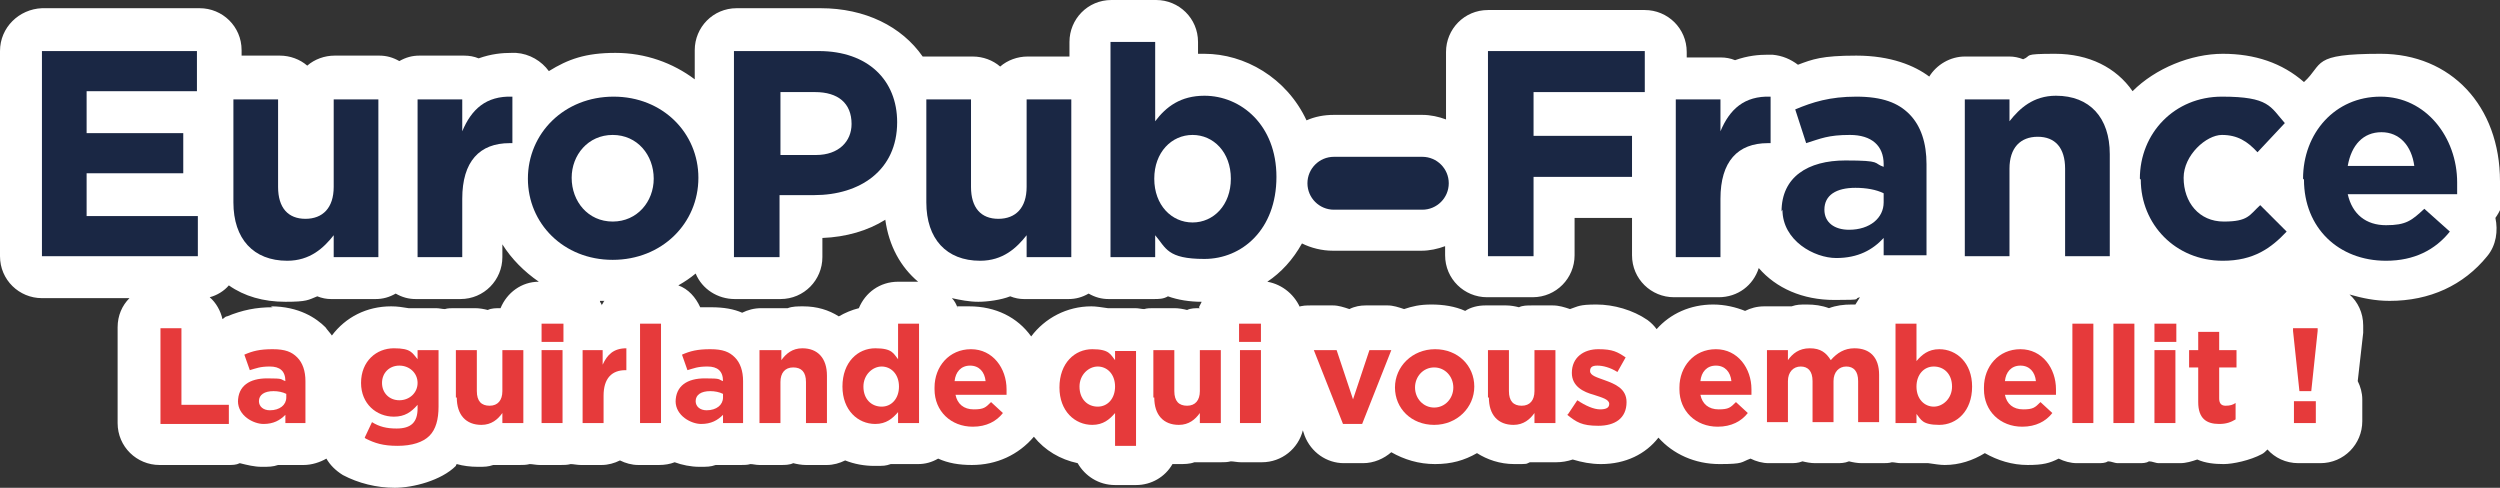
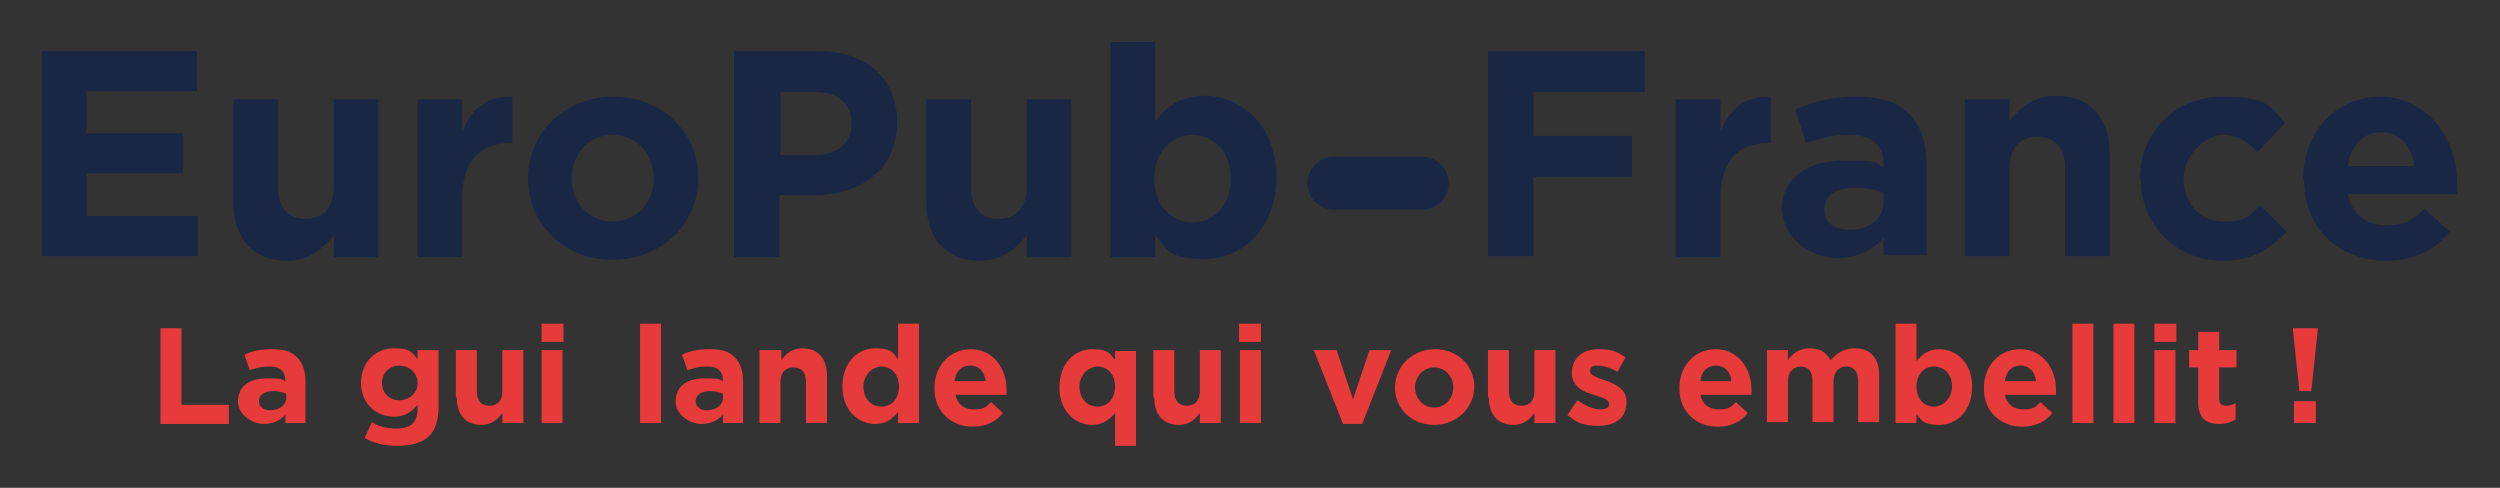
<svg xmlns="http://www.w3.org/2000/svg" id="Calque_1" version="1.1" viewBox="0 0 274.2 53.5">
  <rect x="0" y="0" width="274.2" height="53.5" fill="#333333" stroke="none" />
  <defs>
    <style>
      .st0 {
        fill: #e63a3b;
      }

      .st1 {
        fill: #fff;
      }

      .st2 {
        fill: #1a2744;
      }
    </style>
  </defs>
-   <path class="st1" d="M274.2,19.9c0-8.3-5.4-14-13.1-14s-6.2,1.1-8.4,3.1c-2.4-2.1-5.4-3.1-8.9-3.1s-7.4,1.6-9.9,4.1c-1.8-2.6-4.8-4.1-8.5-4.1s-2.5.2-3.5.6c-.5-.2-1-.3-1.5-.3h-4.9c-1.6,0-3.1.9-3.9,2.2-1.6-1.2-4.2-2.3-8-2.3s-4.8.4-6.4,1c-.8-.6-1.7-1-2.8-1.1-.2,0-.4,0-.5,0-1,0-2.2.1-3.6.6-.5-.2-1-.3-1.6-.3h-3.7v-.6c0-2.6-2.1-4.6-4.6-4.6h-17.2c-2.6,0-4.6,2.1-4.6,4.6v7.4c-.8-.3-1.7-.5-2.6-.5h-9.7c-1.1,0-2.1.2-3,.6-2.2-4.7-6.8-7.3-11.2-7.3s-.5,0-.7,0v-1.3c0-2.6-2.1-4.6-4.6-4.6h-4.9c-2.6,0-4.6,2.1-4.6,4.6v1.6h-4.6c-1.1,0-2.2.4-3,1.1-.8-.7-1.9-1.1-3-1.1h-4.9c-.2,0-.4,0-.6,0-2.3-3.3-6.3-5.3-11.2-5.3h-9.2c-2.6,0-4.6,2.1-4.6,4.6v3.2c-2.4-1.8-5.4-2.9-8.7-2.9s-5.2.7-7.3,2c-.8-1.1-2.1-1.9-3.6-2-.2,0-.4,0-.5,0-1,0-2.2.1-3.6.6-.5-.2-1-.3-1.6-.3h-4.9c-.8,0-1.5.2-2.2.6-.7-.4-1.4-.6-2.2-.6h-4.9c-1.1,0-2.2.4-3,1.1-.8-.7-1.9-1.1-3-1.1h-4.2v-.6c0-2.6-2.1-4.6-4.6-4.6H4.6C2.1,1,0,3,0,5.6v22.5c0,2.6,2.1,4.6,4.6,4.6h9.6c-.8.8-1.3,1.9-1.3,3.2v10.5c0,2.6,2.1,4.6,4.6,4.6h7.5c.5,0,.9,0,1.3-.2.8.2,1.6.4,2.4.4s1.2,0,1.8-.2c.2,0,.4,0,.6,0h2.2c.9,0,1.8-.3,2.5-.7.4.7,1,1.3,1.8,1.8,1.7.9,3.7,1.4,5.7,1.4s5.1-.8,6.7-2.4c0,0,0-.1.1-.2.7.2,1.5.3,2.3.3s1.1,0,1.7-.2c.2,0,.4,0,.6,0h2.3c.4,0,.7,0,1.1-.1.3,0,.7.1,1.1.1h2.3c.4,0,.7,0,1.1-.1.3,0,.7.1,1.1.1h2.3c.7,0,1.4-.2,2-.5.6.3,1.3.5,2,.5h2.3c.6,0,1.2-.1,1.7-.3.8.3,1.8.5,2.7.5s1.2,0,1.8-.2c.2,0,.4,0,.6,0h2.2c.3,0,.7,0,1-.1.3,0,.6.1,1,.1h2.3c.5,0,1,0,1.4-.2.4.1.9.2,1.4.2h2.3c.7,0,1.4-.2,2-.5,1,.4,2.1.6,3.2.6s1.2,0,1.8-.2c.2,0,.5,0,.7,0h2.3c.8,0,1.5-.2,2.2-.6,1.1.5,2.3.7,3.7.7,2.7,0,5.1-1.1,6.8-3.1,1.2,1.5,2.9,2.5,4.8,2.9.8,1.4,2.3,2.4,4.1,2.4h2.3c1.7,0,3.2-.9,4-2.3.2,0,.5,0,.7,0,.6,0,1.2,0,1.7-.2.2,0,.4,0,.6,0h2.3c.4,0,.7,0,1.1-.1.3,0,.7.1,1.1.1h2.3c2.2,0,4-1.5,4.5-3.5l.2.6c.7,1.8,2.4,3,4.3,3h2.1c1.2,0,2.3-.5,3.1-1.2,1.4.8,3,1.3,4.8,1.3s3.2-.4,4.6-1.2c1.1.7,2.5,1.2,4.1,1.2s1.2,0,1.7-.2c.2,0,.4,0,.6,0h2.3c.6,0,1.2-.1,1.8-.3,1,.3,2,.5,3.1.5,2.7,0,4.9-1.1,6.3-2.9,1.6,1.8,4,2.9,6.7,2.9s2.3-.2,3.4-.6c.6.3,1.3.5,2,.5h2.3c.5,0,.9,0,1.4-.2.4.1.9.2,1.4.2h2.3c.5,0,.9,0,1.4-.2.4.1.9.2,1.4.2h2.3c.3,0,.7,0,1-.1.3,0,.6.1,1,.1h2.3c.2,0,.5,0,.7,0,.7.1,1.3.2,1.8.2,1.6,0,3.1-.5,4.4-1.3,1.4.8,3,1.3,4.7,1.3s2.4-.2,3.4-.7c.6.3,1.3.5,2,.5h2.3c.4,0,.8,0,1.1-.2.4,0,.7.2,1.1.2h2.3c.4,0,.8,0,1.1-.2.4,0,.7.2,1.1.2h2.3c.7,0,1.3-.2,1.9-.4.9.4,1.9.5,2.9.5s2.9-.4,4.2-1.1c.2-.1.4-.3.6-.5.8.9,2,1.5,3.4,1.5h2.4c2.6,0,4.6-2.1,4.6-4.6v-2.4c0-.7-.2-1.4-.5-2l.6-5.3c0-.2,0-.3,0-.5v-.3c0-1.4-.6-2.6-1.5-3.4,1.4.4,2.8.7,4.4.7,4.4,0,8.1-1.7,10.7-4.9,1-1.2,1.2-2.8.9-4.2.5-.7.9-1.6,1-2.5,0-.6,0-1.1,0-1.6ZM131.6,33.8c-.5,0-1,0-1.4.2-.4-.1-.9-.2-1.4-.2h-2.3c-.3,0-.7,0-1,.1-.3,0-.6-.1-1-.1h-2.3c-.2,0-.5,0-.7,0-.7-.1-1.3-.2-1.8-.2-2.7,0-5.1,1.3-6.6,3.3-1.5-2.1-3.9-3.3-6.8-3.3s-.9,0-1.3.1c-.1-.3-.3-.7-.6-1,.9.2,1.9.4,2.9.4s2.5-.2,3.5-.6c.5.2,1,.3,1.5.3h4.9c.8,0,1.5-.2,2.2-.6.7.4,1.4.6,2.2.6h4.9c.6,0,1.1,0,1.6-.3,1.1.4,2.4.6,3.7.6-.1.2-.2.4-.3.6h0ZM66.2,33.1c0,.1-.2.3-.2.4,0-.2-.2-.3-.2-.5.2,0,.3,0,.5,0ZM88.1,33.6c-.6,0-1.2,0-1.7.2-.2,0-.4,0-.6,0h-2.3c-.8,0-1.5.2-2.1.5-.9-.4-2-.6-3.4-.6s-.8,0-1.2,0c-.5-1.1-1.3-2-2.4-2.4.7-.4,1.3-.8,1.9-1.3.7,1.7,2.4,2.8,4.3,2.8h5c2.6,0,4.6-2.1,4.6-4.6v-2.1c2.6-.1,5-.8,6.9-2,.4,2.9,1.7,5.2,3.6,6.8h-2.2c-2,0-3.6,1.2-4.3,2.9-.8.2-1.5.5-2.2.9-1.1-.7-2.4-1.1-3.9-1.1ZM29.9,33.7c-1.8,0-3.3.3-5,1-.2,0-.3.2-.5.3-.2-.9-.7-1.8-1.4-2.4.8-.2,1.6-.7,2.1-1.3,1.7,1.2,3.8,1.8,6.2,1.8s2.5-.2,3.5-.6c.5.2,1,.3,1.5.3h4.9c.8,0,1.5-.2,2.2-.6.7.4,1.4.6,2.2.6h4.9c2.6,0,4.6-2.1,4.6-4.6v-1.4c1,1.6,2.4,3,4,4.1-1.9,0-3.5,1.2-4.2,2.9h0c-.5,0-1,0-1.4.2-.4-.1-.9-.2-1.4-.2h-2.3c-.3,0-.7,0-1,.1-.3,0-.6-.1-1-.1h-2.3c-.2,0-.5,0-.7,0-.6-.1-1.2-.2-1.9-.2-2.7,0-5,1.2-6.5,3.2-.2-.3-.5-.6-.7-.9-1-1-2.9-2.3-6-2.3ZM142.7,34c-.6-1.6-2-2.8-3.7-3.1,1.5-1,2.8-2.4,3.8-4.2,1,.5,2.2.8,3.4.8h9.7c.9,0,1.8-.2,2.6-.5v1c0,2.6,2.1,4.6,4.6,4.6h5c2.6,0,4.6-2.1,4.6-4.6v-4.1h6.1c0,0,.2,0,.2,0v4.1c0,2.6,2.1,4.6,4.6,4.6h4.9c2.1,0,3.8-1.3,4.4-3.2,1.9,2.2,4.8,3.5,8.3,3.5s1.9-.1,2.8-.3c-.2.3-.3.5-.5.8-.1,0-.3,0-.4,0-.9,0-1.7.1-2.5.4-.8-.3-1.6-.4-2.4-.4s-1.1,0-1.7.2c-.2,0-.4,0-.7,0h-2.3c-.8,0-1.5.2-2.1.5-1-.4-2.2-.7-3.5-.7-2.5,0-4.7,1-6.2,2.7-.3-.4-.6-.7-1-1-1.6-1.1-3.7-1.7-5.6-1.7s-2,.2-2.9.5c-.6-.2-1.2-.4-1.9-.4h-2.3c-.5,0-1,0-1.4.2-.4-.1-.9-.2-1.4-.2h-2.3c-.8,0-1.6.2-2.2.6-1.1-.5-2.4-.7-3.7-.7s-2.1.2-3,.5c-.6-.2-1.2-.4-1.8-.4h-2.4c-.6,0-1.2.1-1.8.4-.6-.2-1.2-.4-1.8-.4h-2.4c-.5,0-1,0-1.5.2Z" />
  <g>
    <g>
      <g>
        <path class="st0" d="M17.6,36h2.3v8.4h5.2v2.1h-7.5v-10.5Z" />
        <path class="st0" d="M26.1,44.1h0c0-1.8,1.3-2.6,3.2-2.6s1.4.1,2,.3h0c0-1.1-.6-1.6-1.7-1.6s-1.5.2-2.2.4l-.6-1.7c.9-.4,1.7-.6,3.1-.6s2.1.3,2.7.9c.6.6.9,1.5.9,2.6v4.6h-2.2v-.9c-.6.6-1.3,1-2.4,1s-2.8-.9-2.8-2.5ZM31.4,43.6v-.4c-.4-.2-.9-.3-1.4-.3-1,0-1.6.4-1.6,1.1h0c0,.6.5,1,1.2,1,1.1,0,1.8-.6,1.8-1.4Z" />
        <path class="st0" d="M40,48l.8-1.7c.8.5,1.6.7,2.7.7,1.6,0,2.3-.7,2.3-2.2v-.4c-.7.8-1.4,1.3-2.6,1.3-1.9,0-3.6-1.4-3.6-3.7h0c0-2.4,1.7-3.8,3.6-3.8s2,.5,2.6,1.2v-1h2.3v6.2c0,1.4-.3,2.5-1,3.2-.7.7-1.9,1.1-3.5,1.1s-2.5-.3-3.5-.8ZM45.8,42h0c0-1.1-.9-1.9-2-1.9s-1.9.8-1.9,1.9h0c0,1.1.8,1.9,1.9,1.9s2-.8,2-1.9Z" />
        <path class="st0" d="M50,43.6v-5.2h2.3v4.5c0,1.1.5,1.6,1.4,1.6s1.4-.6,1.4-1.6v-4.5h2.3v8h-2.3v-1.1c-.5.7-1.2,1.3-2.3,1.3-1.7,0-2.7-1.1-2.7-3Z" />
        <path class="st0" d="M59.4,35.5h2.4v2h-2.4v-2ZM59.4,38.4h2.3v8h-2.3v-8Z" />
-         <path class="st0" d="M63.8,38.4h2.3v1.6c.5-1.1,1.2-1.8,2.6-1.8v2.4h-.1c-1.5,0-2.4.9-2.4,2.8v3h-2.3v-8Z" />
        <path class="st0" d="M70.2,35.5h2.3v10.9h-2.3v-10.9Z" />
        <path class="st0" d="M74.1,44.1h0c0-1.8,1.3-2.6,3.2-2.6s1.4.1,2,.3h0c0-1.1-.6-1.6-1.7-1.6s-1.5.2-2.2.4l-.6-1.7c.9-.4,1.7-.6,3.1-.6s2.1.3,2.7.9c.6.6.9,1.5.9,2.6v4.6h-2.2v-.9c-.6.6-1.3,1-2.4,1s-2.8-.9-2.8-2.5ZM79.3,43.6v-.4c-.4-.2-.9-.3-1.4-.3-1,0-1.6.4-1.6,1.1h0c0,.6.5,1,1.2,1,1.1,0,1.8-.6,1.8-1.4Z" />
        <path class="st0" d="M83.4,38.4h2.3v1.1c.5-.7,1.2-1.3,2.3-1.3,1.7,0,2.7,1.1,2.7,3v5.2h-2.3v-4.5c0-1.1-.5-1.6-1.4-1.6s-1.4.6-1.4,1.6v4.5h-2.3v-8Z" />
        <path class="st0" d="M92.4,42.4h0c0-2.7,1.7-4.2,3.6-4.2s2,.6,2.5,1.2v-3.9h2.3v10.9h-2.3v-1.2c-.6.7-1.3,1.3-2.5,1.3-1.9,0-3.6-1.5-3.6-4.1ZM98.6,42.4h0c0-1.4-.9-2.2-1.9-2.2s-2,.9-2,2.2h0c0,1.4.9,2.2,2,2.2s1.9-.9,1.9-2.2Z" />
        <path class="st0" d="M102.5,42.5h0c0-2.3,1.6-4.2,4-4.2s3.9,2.1,3.9,4.4,0,.4,0,.6h-5.6c.2,1,.9,1.6,2,1.6s1.3-.2,1.9-.8l1.3,1.2c-.7.9-1.8,1.5-3.3,1.5-2.4,0-4.2-1.7-4.2-4.1ZM108.1,41.8c-.1-1-.7-1.7-1.7-1.7s-1.6.7-1.7,1.7h3.4Z" />
        <path class="st0" d="M122.3,45.3c-.6.7-1.3,1.3-2.5,1.3-1.9,0-3.6-1.5-3.6-4.1h0c0-2.7,1.7-4.2,3.6-4.2s2,.6,2.5,1.2v-1h2.3v10.4h-2.3v-3.5ZM122.3,42.4h0c0-1.4-.9-2.2-1.9-2.2s-2,.9-2,2.2h0c0,1.4.9,2.2,2,2.2s1.9-.9,1.9-2.2Z" />
        <path class="st0" d="M126.5,43.6v-5.2h2.3v4.5c0,1.1.5,1.6,1.4,1.6s1.4-.6,1.4-1.6v-4.5h2.3v8h-2.3v-1.1c-.5.7-1.2,1.3-2.3,1.3-1.7,0-2.7-1.1-2.7-3Z" />
        <path class="st0" d="M135.9,35.5h2.4v2h-2.4v-2ZM136,38.4h2.3v8h-2.3v-8Z" />
        <path class="st0" d="M144.2,38.4h2.4l1.8,5.4,1.8-5.4h2.4l-3.2,8.1h-2.1l-3.2-8.1Z" />
        <path class="st0" d="M153,42.5h0c0-2.3,1.9-4.2,4.4-4.2s4.3,1.8,4.3,4.1h0c0,2.3-1.9,4.2-4.4,4.2s-4.3-1.8-4.3-4.1ZM159.4,42.5h0c0-1.2-.9-2.2-2.1-2.2s-2.1,1-2.1,2.2h0c0,1.2.9,2.2,2.1,2.2s2.1-1,2.1-2.2Z" />
        <path class="st0" d="M163.2,43.6v-5.2h2.3v4.5c0,1.1.5,1.6,1.4,1.6s1.4-.6,1.4-1.6v-4.5h2.3v8h-2.3v-1.1c-.5.7-1.2,1.3-2.3,1.3-1.7,0-2.7-1.1-2.7-3Z" />
        <path class="st0" d="M172,45.4l1-1.5c.9.6,1.8,1,2.5,1s1-.2,1-.6h0c0-.5-.8-.7-1.7-1-1.1-.3-2.4-.9-2.4-2.4h0c0-1.7,1.3-2.6,2.9-2.6s2.1.3,3,.9l-.9,1.6c-.8-.5-1.6-.7-2.2-.7s-.8.2-.8.6h0c0,.5.8.7,1.6,1,1.1.4,2.4.9,2.4,2.4h0c0,1.8-1.3,2.6-3.1,2.6s-2.4-.4-3.4-1.2Z" />
        <path class="st0" d="M184.2,42.5h0c0-2.3,1.6-4.2,4-4.2s3.9,2.1,3.9,4.4,0,.4,0,.6h-5.6c.2,1,.9,1.6,2,1.6s1.3-.2,1.9-.8l1.3,1.2c-.7.9-1.8,1.5-3.3,1.5-2.4,0-4.2-1.7-4.2-4.1ZM189.9,41.8c-.1-1-.7-1.7-1.7-1.7s-1.6.7-1.7,1.7h3.4Z" />
        <path class="st0" d="M193.8,38.4h2.3v1.1c.5-.7,1.2-1.3,2.4-1.3s1.8.5,2.3,1.3c.7-.8,1.5-1.3,2.6-1.3,1.7,0,2.7,1,2.7,2.9v5.2h-2.3v-4.5c0-1.1-.5-1.6-1.3-1.6s-1.4.6-1.4,1.6v4.5h-2.3v-4.5c0-1.1-.5-1.6-1.3-1.6s-1.4.6-1.4,1.6v4.5h-2.3v-8Z" />
        <path class="st0" d="M210.2,45.4v1h-2.3v-10.9h2.3v4.1c.6-.7,1.3-1.3,2.5-1.3,1.9,0,3.6,1.5,3.6,4.1h0c0,2.7-1.7,4.2-3.6,4.2s-2-.6-2.5-1.2ZM214.1,42.4h0c0-1.4-.9-2.2-2-2.2s-1.9.9-1.9,2.2h0c0,1.4.9,2.2,1.9,2.2s2-.9,2-2.2Z" />
        <path class="st0" d="M217.6,42.5h0c0-2.3,1.6-4.2,4-4.2s3.9,2.1,3.9,4.4,0,.4,0,.6h-5.6c.2,1,.9,1.6,2,1.6s1.3-.2,1.9-.8l1.3,1.2c-.7.9-1.8,1.5-3.3,1.5-2.4,0-4.2-1.7-4.2-4.1ZM223.3,41.8c-.1-1-.7-1.7-1.7-1.7s-1.6.7-1.7,1.7h3.4Z" />
        <path class="st0" d="M227.3,35.5h2.3v10.9h-2.3v-10.9Z" />
        <path class="st0" d="M231.8,35.5h2.3v10.9h-2.3v-10.9Z" />
        <path class="st0" d="M236.3,35.5h2.4v2h-2.4v-2ZM236.3,38.4h2.3v8h-2.3v-8Z" />
        <path class="st0" d="M241.1,44.1v-3.8h-1v-1.9h1v-2h2.3v2h1.9v1.9h-1.9v3.4c0,.5.2.8.7.8s.8-.1,1.1-.3v1.8c-.5.3-1,.5-1.8.5-1.4,0-2.3-.6-2.3-2.4Z" />
-         <path class="st0" d="M251.5,36.3v-.3h2.7v.3l-.7,6.6h-1.3l-.7-6.6ZM251.6,44h2.4v2.4h-2.4v-2.4Z" />
+         <path class="st0" d="M251.5,36.3v-.3h2.7v.3l-.7,6.6h-1.3ZM251.6,44h2.4v2.4h-2.4v-2.4Z" />
      </g>
      <path class="st2" d="M156,23h-9.7c-1.6,0-2.9-1.3-2.9-2.9s1.3-2.9,2.9-2.9h9.7c1.6,0,2.9,1.3,2.9,2.9s-1.3,2.9-2.9,2.9Z" />
    </g>
    <g>
      <path class="st2" d="M4.6,5.6h17v4.4h-12.1v4.6h10.6v4.4h-10.6v4.7h12.2v4.4H4.6V5.6Z" />
      <path class="st2" d="M25.6,22.1v-11.2h4.9v9.6c0,2.3,1.1,3.5,3,3.5s3.1-1.2,3.1-3.5v-9.6h4.9v17.3h-4.9v-2.4c-1.1,1.4-2.6,2.8-5.1,2.8-3.7,0-5.9-2.4-5.9-6.4Z" />
      <path class="st2" d="M45.8,10.9h4.9v3.5c1-2.4,2.6-3.9,5.5-3.8v5.1h-.3c-3.3,0-5.2,2-5.2,6.1v6.4h-4.9V10.9Z" />
      <path class="st2" d="M57.9,19.6h0c0-5,4-9,9.4-9s9.3,4,9.3,8.9h0c0,5-4,9-9.4,9s-9.3-4-9.3-8.9ZM71.7,19.6h0c0-2.6-1.8-4.8-4.5-4.8s-4.5,2.2-4.5,4.7h0c0,2.6,1.8,4.8,4.5,4.8s4.5-2.2,4.5-4.7Z" />
      <path class="st2" d="M80.6,5.6h9.2c5.4,0,8.6,3.2,8.6,7.8h0c0,5.3-4.1,8-9.1,8h-3.8v6.8h-5V5.6ZM89.5,17c2.5,0,3.9-1.5,3.9-3.4h0c0-2.3-1.5-3.5-4-3.5h-3.8v6.9h3.9Z" />
      <path class="st2" d="M101.6,22.1v-11.2h4.9v9.6c0,2.3,1.1,3.5,3,3.5s3.1-1.2,3.1-3.5v-9.6h4.9v17.3h-4.9v-2.4c-1.1,1.4-2.6,2.8-5.1,2.8-3.7,0-5.9-2.4-5.9-6.4Z" />
      <path class="st2" d="M126.7,25.9v2.3h-4.9V4.6h4.9v8.7c1.2-1.6,2.8-2.8,5.4-2.8,4,0,7.9,3.2,7.9,8.9h0c0,5.8-3.8,9-7.9,9s-4.2-1.2-5.4-2.6ZM135,19.6h0c0-2.9-1.9-4.8-4.2-4.8s-4.2,1.9-4.2,4.8h0c0,2.9,1.9,4.8,4.2,4.8s4.2-1.9,4.2-4.8Z" />
      <g>
        <path class="st2" d="M163.2,5.6h17.2v4.5h-12.2v4.8h10.8v4.5h-10.8v8.7h-5V5.6Z" />
        <path class="st2" d="M183.8,10.9h4.9v3.5c1-2.4,2.6-3.9,5.5-3.8v5.1h-.3c-3.3,0-5.2,2-5.2,6.1v6.4h-4.9V10.9Z" />
        <path class="st2" d="M195.4,23.2h0c0-3.8,2.9-5.6,7-5.6s3,.3,4.2.7v-.3c0-2-1.3-3.2-3.7-3.2s-3.2.4-4.8.9l-1.2-3.7c1.9-.8,3.8-1.4,6.7-1.4s4.6.7,5.8,1.9c1.3,1.3,1.9,3.2,1.9,5.5v10h-4.7v-1.9c-1.2,1.3-2.8,2.2-5.2,2.2s-5.9-1.9-5.9-5.3ZM206.6,22.1v-.9c-.8-.4-1.9-.6-3.1-.6-2.1,0-3.4.8-3.4,2.4h0c0,1.4,1.1,2.2,2.7,2.2,2.3,0,3.8-1.3,3.8-3Z" />
        <path class="st2" d="M215.5,10.9h4.9v2.4c1.1-1.4,2.6-2.8,5.1-2.8,3.7,0,5.9,2.4,5.9,6.4v11.2h-4.9v-9.6c0-2.3-1.1-3.5-3-3.5s-3.1,1.2-3.1,3.5v9.6h-4.9V10.9Z" />
        <path class="st2" d="M234.7,19.6h0c0-5,3.8-9,9-9s5.3,1.1,6.9,2.9l-3,3.2c-1.1-1.2-2.2-1.9-3.9-1.9s-4.2,2.2-4.2,4.7h0c0,2.7,1.7,4.8,4.4,4.8s2.8-.7,4-1.8l2.9,2.9c-1.7,1.8-3.6,3.2-7,3.2-5.2,0-9-4-9-8.9Z" />
        <path class="st2" d="M252.6,19.6h0c0-5,3.5-9,8.5-9s8.4,4.5,8.4,9.4,0,.8,0,1.3h-12c.5,2.2,2,3.4,4.2,3.4s2.8-.5,4.2-1.8l2.8,2.5c-1.6,2-3.9,3.2-7,3.2-5.2,0-9-3.6-9-8.9ZM264.8,18.2c-.3-2.2-1.6-3.7-3.6-3.7s-3.3,1.4-3.7,3.7h7.4Z" />
      </g>
    </g>
  </g>
</svg>